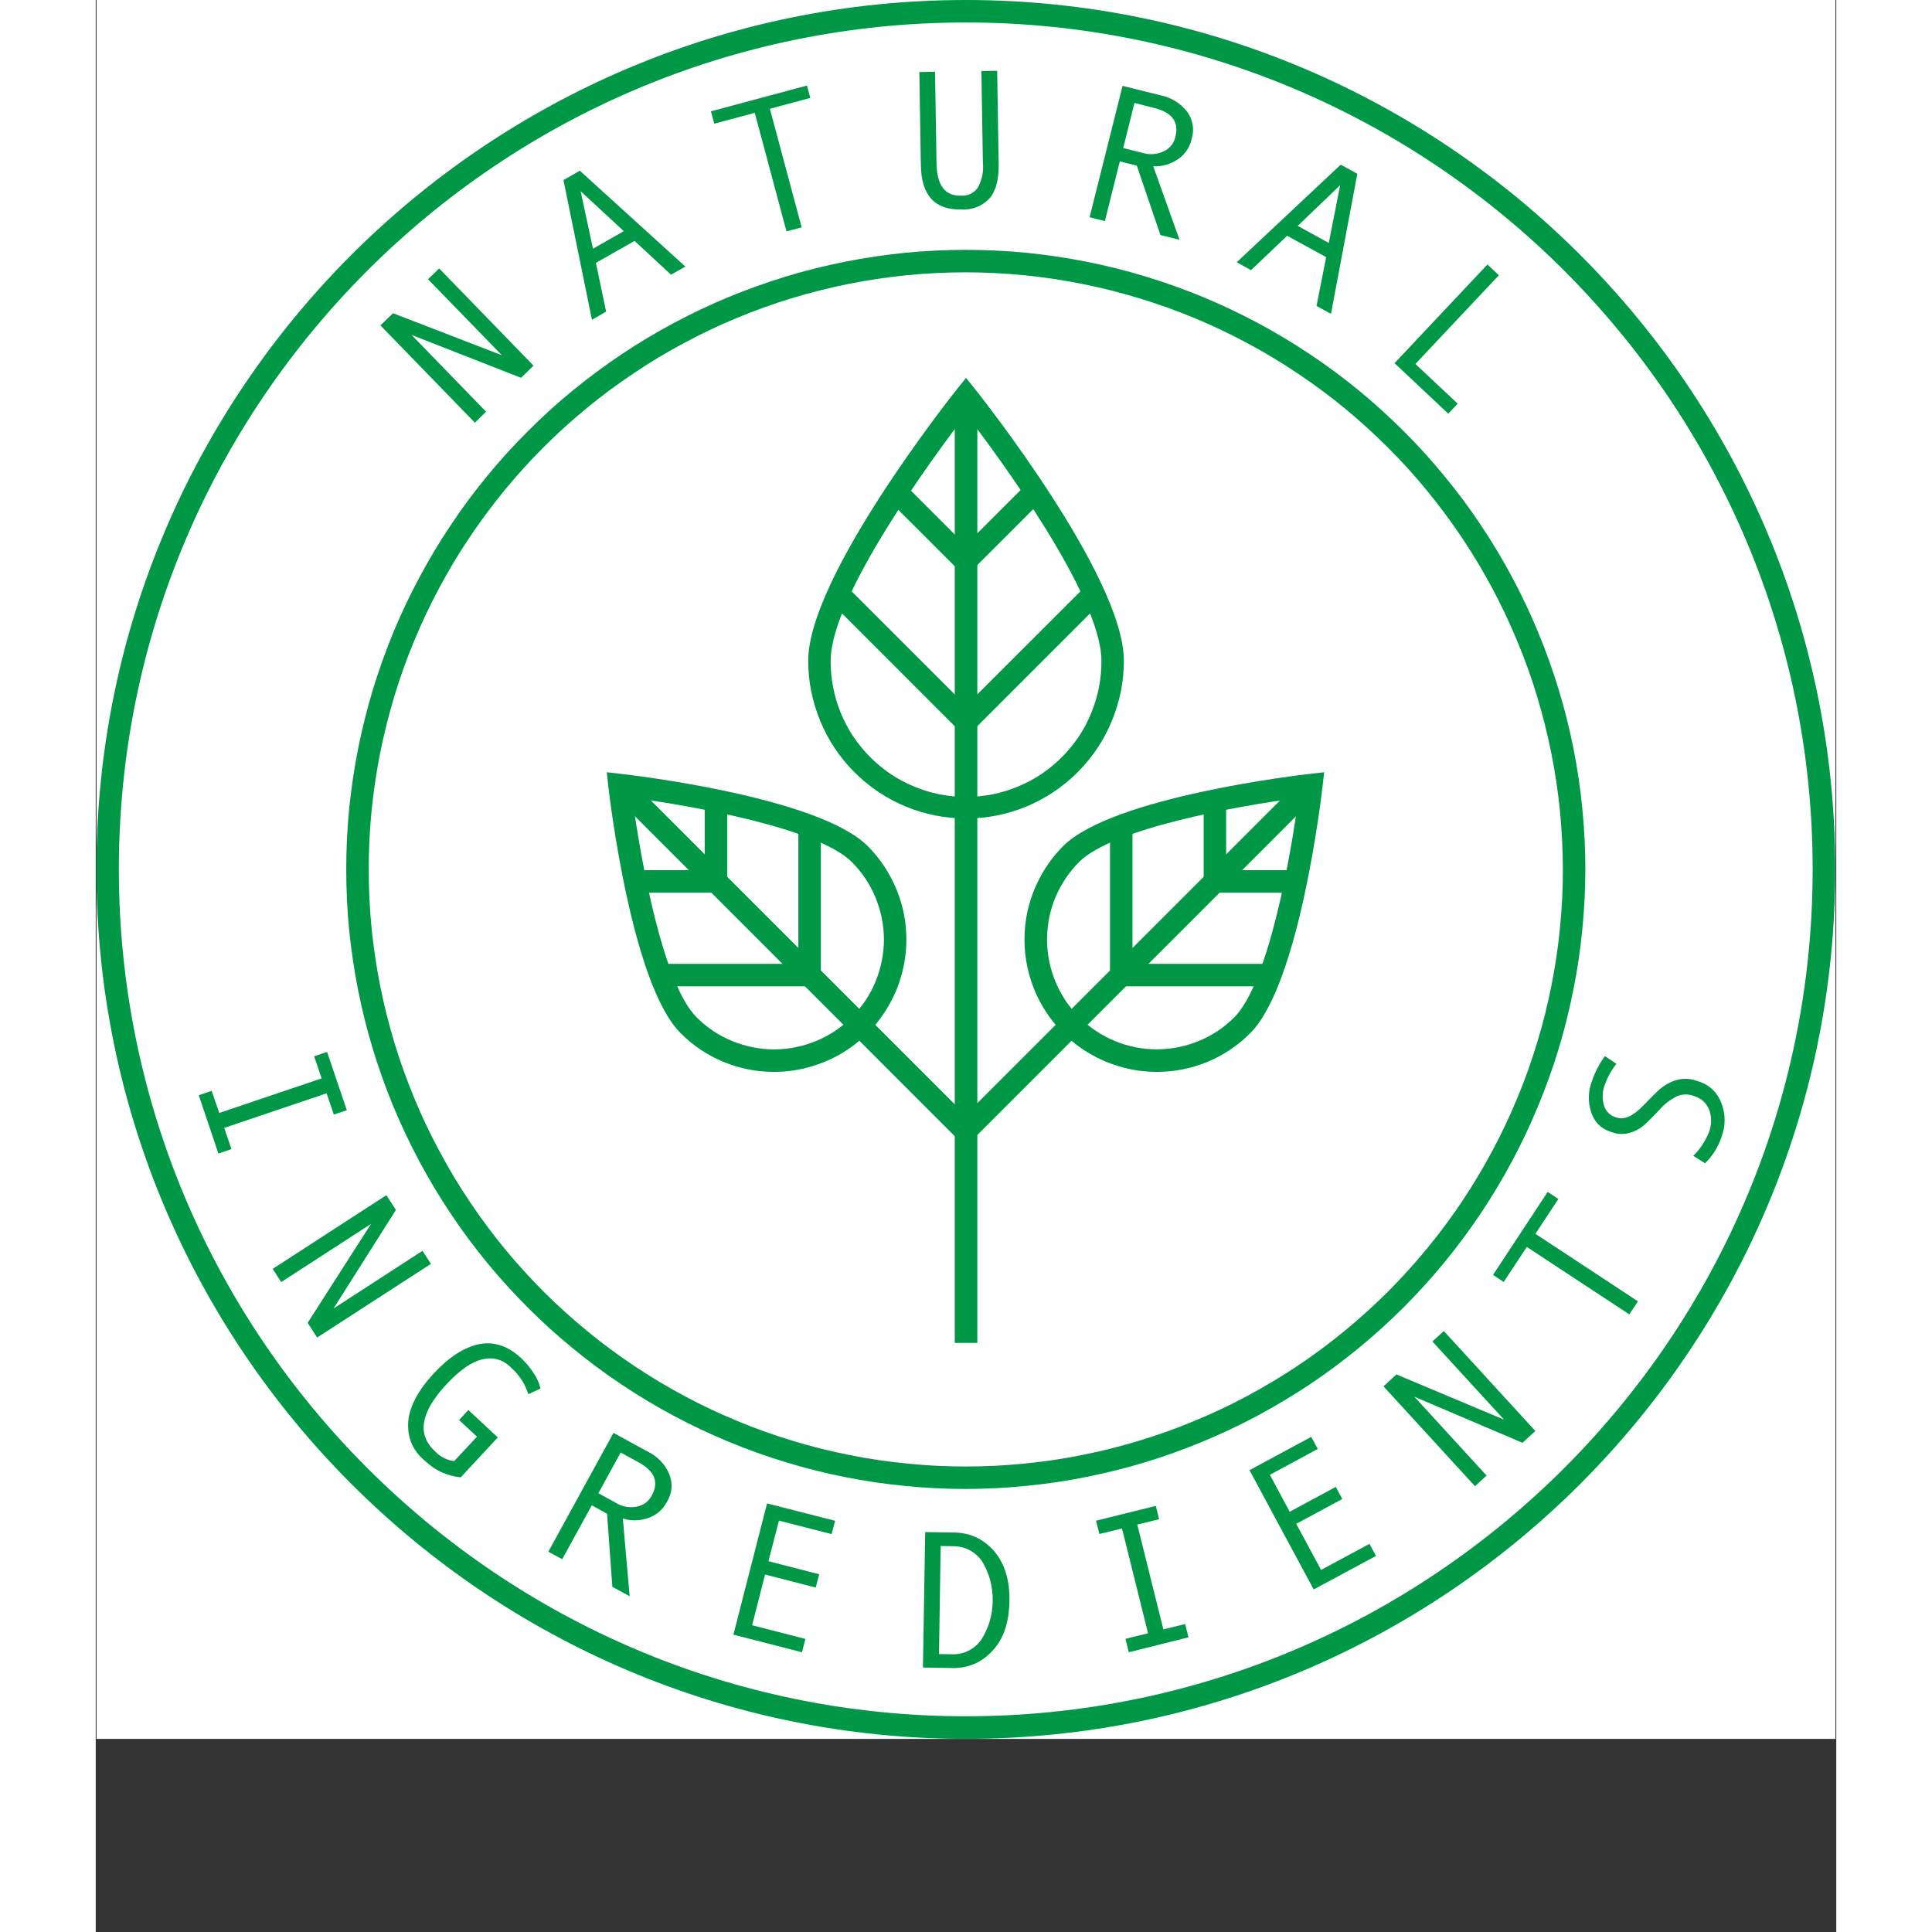
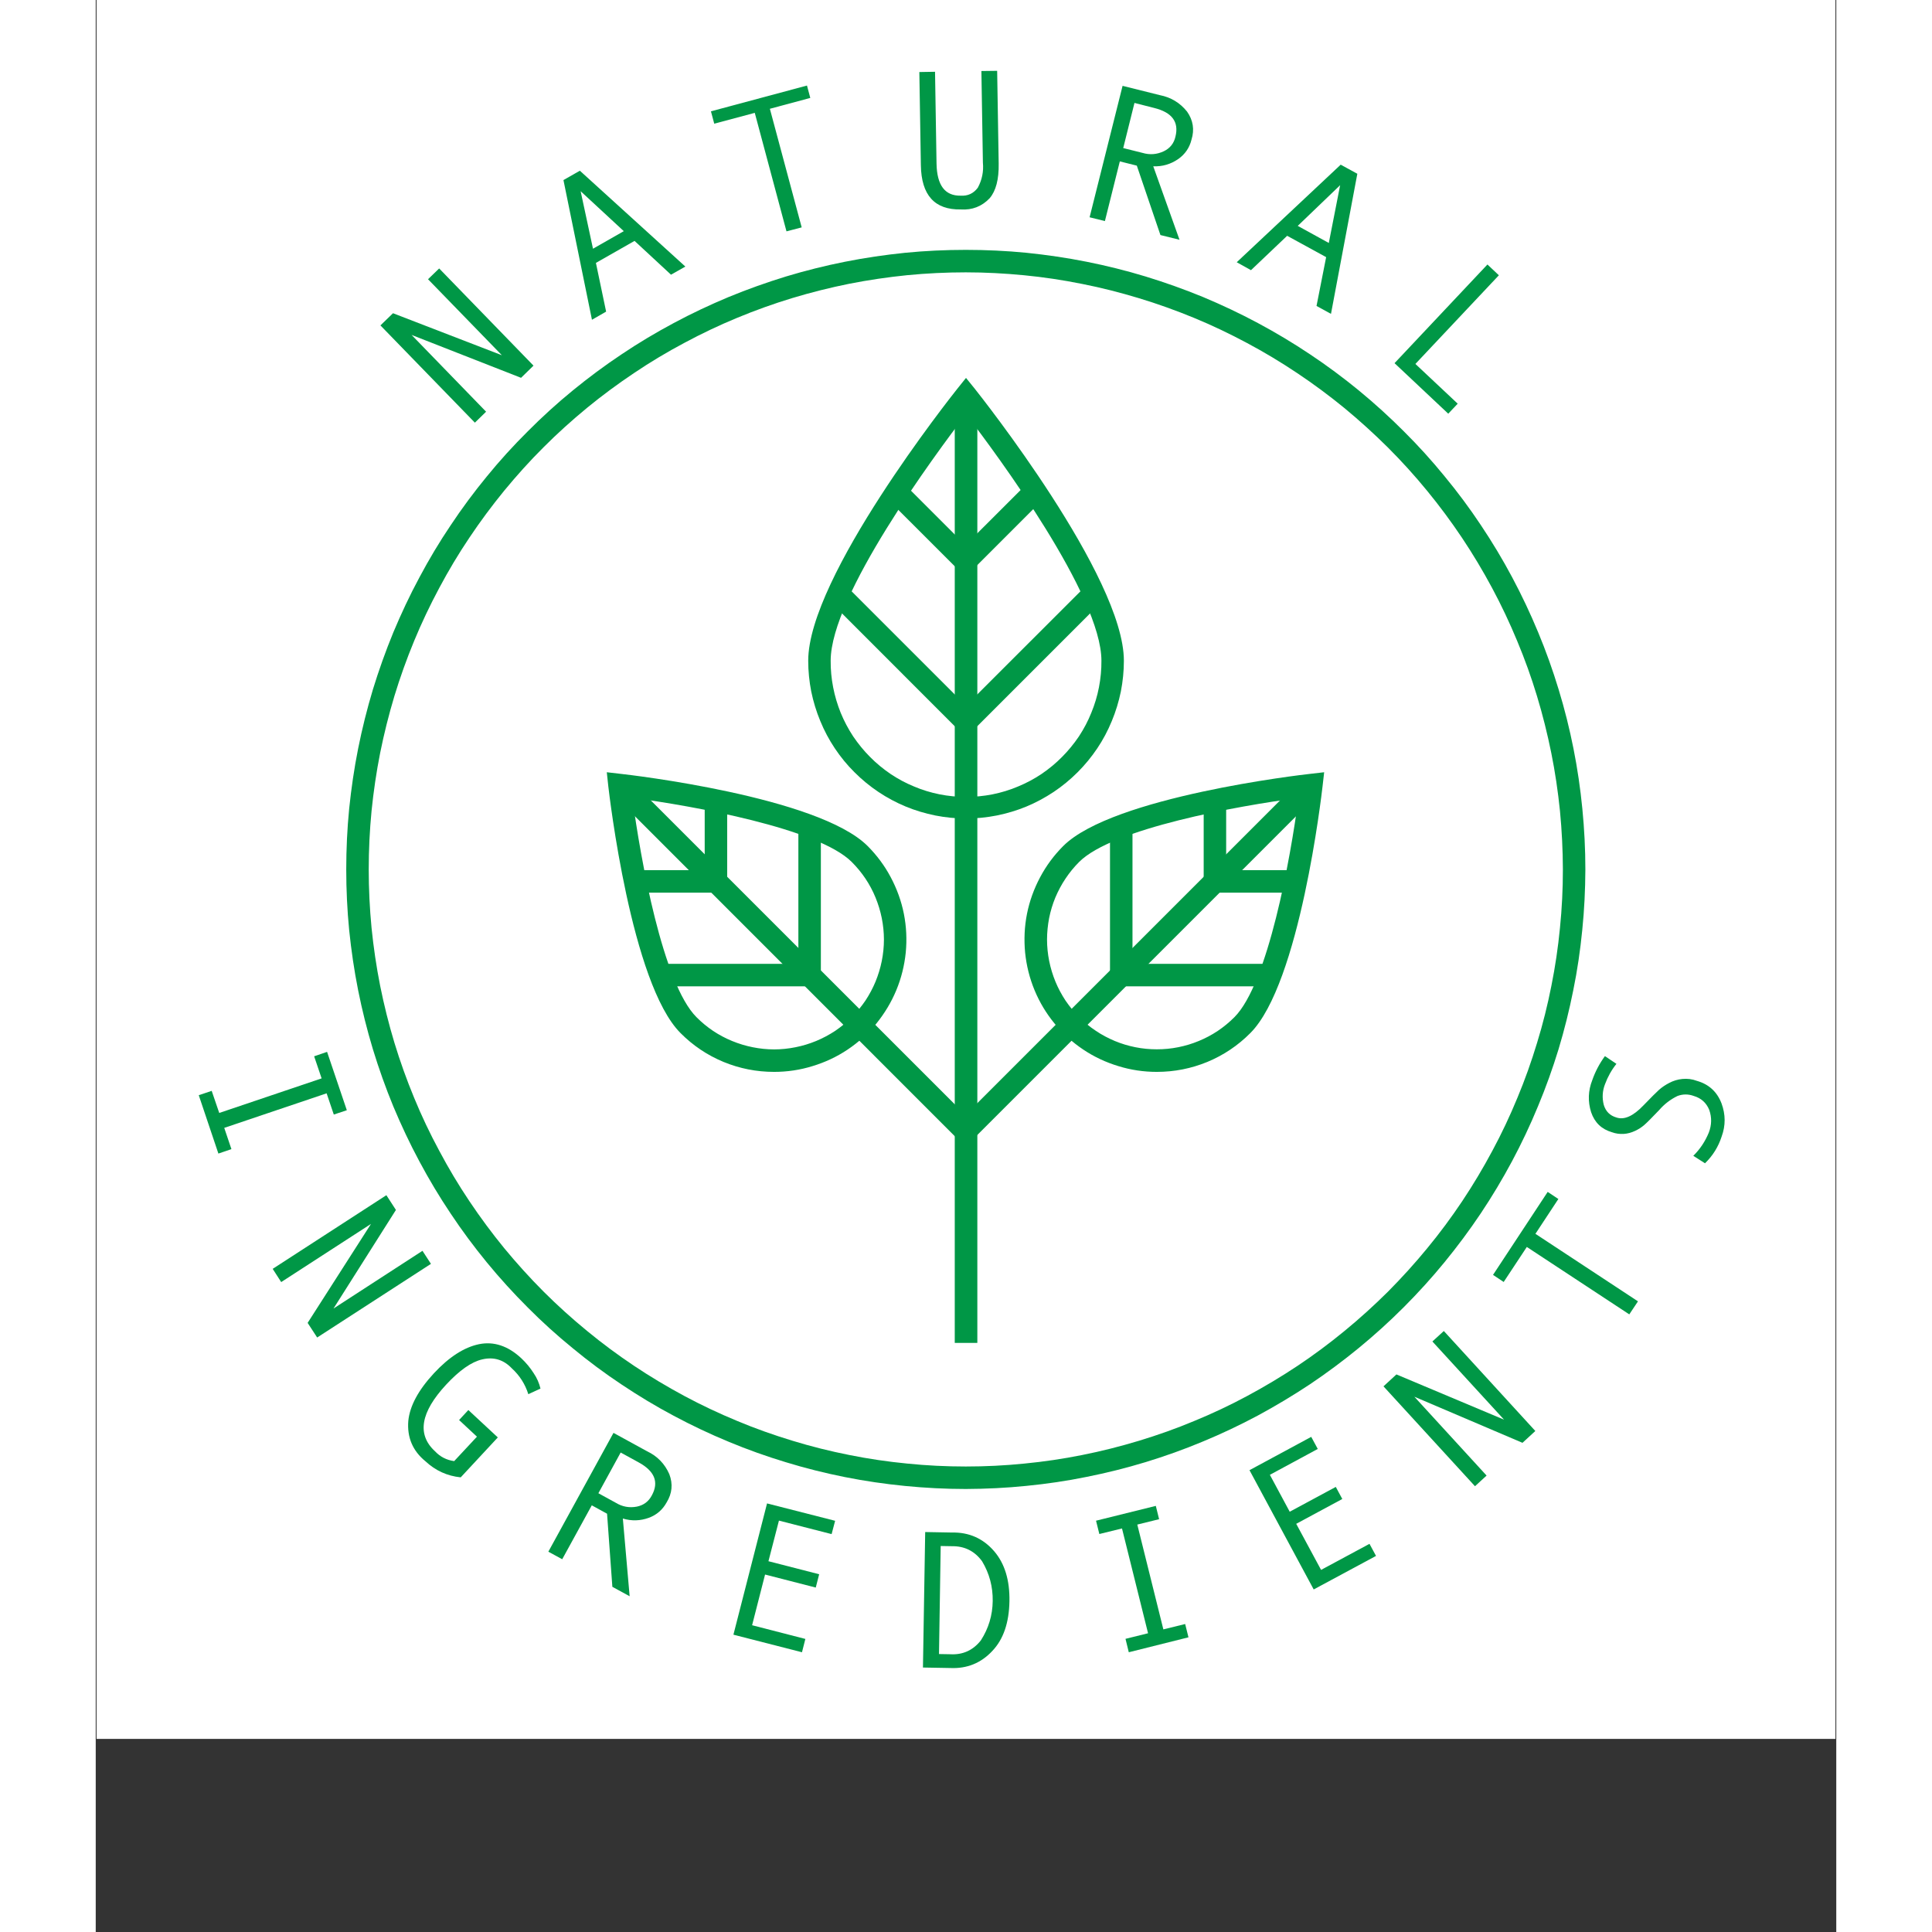
<svg xmlns="http://www.w3.org/2000/svg" version="1.0" preserveAspectRatio="xMidYMid meet" height="96" viewBox="0 0 72 79.92" zoomAndPan="magnify" width="96">
  <rect x="0" y="0" width="72" height="79.92" fill="#333333" stroke="none" />
  <defs>
    <clipPath id="c00ede82f4">
      <path clip-rule="nonzero" d="M 0.035 0 L 71.965 0 L 71.965 71.93 L 0.035 71.93 Z M 0.035 0" />
    </clipPath>
    <clipPath id="729e1e8e13">
-       <path clip-rule="nonzero" d="M 0.035 0 L 71.965 0 L 71.965 71.93 L 0.035 71.93 Z M 0.035 0" />
+       <path clip-rule="nonzero" d="M 0.035 0 L 71.965 0 L 0.035 71.93 Z M 0.035 0" />
    </clipPath>
  </defs>
  <g clip-path="url(#c00ede82f4)">
    <path fill-rule="nonzero" fill-opacity="1" d="M 0.035 0 L 71.965 0 L 71.965 71.93 L 0.035 71.93 Z M 0.035 0" fill="#ffffff" />
    <path fill-rule="nonzero" fill-opacity="1" d="M 0.035 0 L 71.965 0 L 71.965 71.93 L 0.035 71.93 Z M 0.035 0" fill="#ffffff" />
  </g>
  <path fill-rule="nonzero" fill-opacity="1" d="M 35.977 23.867 L 32.914 20.805 L 33.574 20.148 L 35.977 22.551 L 38.41 20.121 L 39.066 20.777 Z M 35.977 23.867" fill="#009746" />
  <path fill-rule="nonzero" fill-opacity="1" d="M 36 33.859 C 35.574 33.859 35.148 33.816 34.73 33.734 C 34.309 33.648 33.898 33.527 33.504 33.363 C 33.109 33.199 32.73 32.996 32.375 32.758 C 32.02 32.52 31.691 32.25 31.387 31.945 C 31.082 31.645 30.812 31.312 30.574 30.957 C 30.336 30.602 30.137 30.227 29.973 29.828 C 29.809 29.434 29.684 29.023 29.598 28.605 C 29.516 28.184 29.473 27.762 29.473 27.332 C 29.473 23.859 35.387 16.402 35.637 16.086 L 36 15.633 L 36.367 16.086 C 36.617 16.402 42.531 23.859 42.531 27.332 C 42.531 27.762 42.488 28.184 42.406 28.605 C 42.32 29.023 42.195 29.434 42.031 29.828 C 41.867 30.227 41.668 30.602 41.43 30.957 C 41.191 31.312 40.918 31.645 40.617 31.945 C 40.312 32.25 39.984 32.52 39.629 32.758 C 39.27 32.996 38.895 33.199 38.5 33.363 C 38.105 33.527 37.695 33.648 37.273 33.734 C 36.855 33.816 36.43 33.859 36 33.859 Z M 36 17.133 C 34.707 18.824 30.402 24.645 30.402 27.332 C 30.398 27.699 30.434 28.066 30.504 28.43 C 30.574 28.793 30.68 29.145 30.816 29.484 C 30.957 29.828 31.129 30.152 31.332 30.461 C 31.539 30.766 31.77 31.051 32.031 31.312 C 32.289 31.574 32.574 31.809 32.879 32.016 C 33.188 32.223 33.508 32.395 33.852 32.535 C 34.191 32.68 34.543 32.785 34.906 32.859 C 35.266 32.93 35.633 32.965 36 32.965 C 36.371 32.965 36.738 32.93 37.098 32.859 C 37.461 32.785 37.812 32.68 38.152 32.535 C 38.492 32.395 38.816 32.223 39.125 32.016 C 39.43 31.809 39.715 31.574 39.973 31.312 C 40.234 31.051 40.465 30.766 40.672 30.461 C 40.875 30.152 41.047 29.828 41.184 29.484 C 41.324 29.145 41.43 28.793 41.5 28.43 C 41.57 28.066 41.605 27.699 41.602 27.332 C 41.602 24.641 37.297 18.824 36 17.133 Z M 36 17.133" fill="#009746" />
  <path fill-rule="nonzero" fill-opacity="1" d="M 35.535 16.637 L 36.469 16.637 L 36.469 55.551 L 35.535 55.551 Z M 35.535 16.637" fill="#009746" />
  <path fill-rule="nonzero" fill-opacity="1" d="M 36 30.508 L 30.492 24.996 L 31.148 24.34 L 36 29.191 L 40.855 24.34 L 41.512 24.996 Z M 36 30.508" fill="#009746" />
  <path fill-rule="nonzero" fill-opacity="1" d="M 43.891 44.34 C 43.352 44.34 42.82 44.262 42.305 44.102 C 41.785 43.945 41.301 43.719 40.852 43.418 C 40.402 43.117 40.004 42.758 39.664 42.34 C 39.32 41.922 39.043 41.461 38.836 40.961 C 38.629 40.461 38.5 39.941 38.445 39.402 C 38.395 38.863 38.418 38.332 38.523 37.801 C 38.629 37.27 38.812 36.766 39.066 36.289 C 39.32 35.809 39.641 35.379 40.023 34.996 C 42.07 32.953 49.902 32.047 50.234 32.012 L 50.816 31.945 L 50.75 32.523 C 50.711 32.855 49.809 40.688 47.762 42.734 C 47.25 43.25 46.656 43.648 45.988 43.926 C 45.316 44.203 44.617 44.34 43.891 44.34 Z M 49.754 33.008 C 47.242 33.336 42.07 34.266 40.68 35.656 C 40.469 35.867 40.281 36.098 40.117 36.344 C 39.949 36.594 39.812 36.855 39.695 37.129 C 39.582 37.406 39.496 37.688 39.438 37.98 C 39.383 38.273 39.352 38.57 39.352 38.867 C 39.352 39.164 39.383 39.461 39.441 39.754 C 39.5 40.047 39.586 40.328 39.699 40.605 C 39.812 40.879 39.953 41.141 40.117 41.391 C 40.285 41.637 40.473 41.867 40.684 42.078 C 40.895 42.289 41.121 42.477 41.371 42.641 C 41.617 42.809 41.879 42.945 42.156 43.062 C 42.43 43.176 42.715 43.262 43.008 43.32 C 43.301 43.379 43.594 43.406 43.895 43.406 C 44.191 43.406 44.484 43.379 44.777 43.32 C 45.07 43.262 45.355 43.176 45.629 43.062 C 45.906 42.949 46.168 42.809 46.414 42.645 C 46.664 42.477 46.891 42.289 47.102 42.078 C 48.492 40.691 49.422 35.516 49.754 33.008 Z M 49.754 33.008" fill="#009746" />
  <path fill-rule="nonzero" fill-opacity="1" d="M 35.637 46.465 L 49.805 32.297 L 50.465 32.953 L 36.293 47.125 Z M 35.637 46.465" fill="#009746" />
  <path fill-rule="nonzero" fill-opacity="1" d="M 48.469 40.801 L 41.957 40.801 L 41.957 34.289 L 42.887 34.289 L 42.887 39.871 L 48.469 39.871 Z M 48.469 40.801" fill="#009746" />
  <path fill-rule="nonzero" fill-opacity="1" d="M 49.523 36.926 L 45.832 36.926 L 45.832 33.27 L 46.762 33.27 L 46.762 35.996 L 49.523 35.996 Z M 49.523 36.926" fill="#009746" />
  <path fill-rule="nonzero" fill-opacity="1" d="M 28.062 44.34 C 27.336 44.34 26.637 44.203 25.965 43.926 C 25.297 43.648 24.703 43.25 24.191 42.734 C 22.148 40.691 21.242 32.855 21.203 32.523 L 21.141 31.945 L 21.719 32.012 C 22.051 32.047 29.883 32.949 31.93 34.996 C 32.312 35.379 32.633 35.809 32.887 36.289 C 33.141 36.766 33.324 37.27 33.43 37.801 C 33.535 38.332 33.559 38.863 33.508 39.402 C 33.453 39.941 33.324 40.461 33.117 40.961 C 32.91 41.461 32.633 41.918 32.293 42.34 C 31.949 42.758 31.551 43.117 31.102 43.418 C 30.652 43.719 30.168 43.945 29.648 44.102 C 29.133 44.262 28.602 44.34 28.062 44.34 Z M 22.199 33.004 C 22.531 35.516 23.461 40.691 24.852 42.078 C 25.062 42.289 25.289 42.477 25.539 42.645 C 25.785 42.809 26.047 42.949 26.324 43.062 C 26.602 43.176 26.883 43.262 27.176 43.32 C 27.469 43.379 27.766 43.41 28.062 43.41 C 28.359 43.41 28.656 43.379 28.949 43.32 C 29.242 43.262 29.523 43.176 29.801 43.062 C 30.074 42.949 30.336 42.809 30.586 42.645 C 30.832 42.477 31.062 42.289 31.273 42.078 C 31.484 41.867 31.672 41.637 31.84 41.391 C 32.004 41.141 32.145 40.879 32.258 40.605 C 32.371 40.328 32.457 40.047 32.516 39.754 C 32.574 39.461 32.605 39.164 32.605 38.867 C 32.605 38.57 32.574 38.273 32.516 37.98 C 32.457 37.688 32.371 37.406 32.258 37.129 C 32.145 36.852 32.004 36.59 31.84 36.344 C 31.672 36.094 31.484 35.867 31.273 35.656 C 29.883 34.266 24.711 33.336 22.199 33.004 Z M 22.199 33.004" fill="#009746" />
  <path fill-rule="nonzero" fill-opacity="1" d="M 21.492 32.953 L 22.148 32.297 L 36.32 46.465 L 35.66 47.125 Z M 21.492 32.953" fill="#009746" />
  <path fill-rule="nonzero" fill-opacity="1" d="M 29.996 40.801 L 23.484 40.801 L 23.484 39.871 L 29.066 39.871 L 29.066 34.289 L 29.996 34.289 Z M 29.996 40.801" fill="#009746" />
  <path fill-rule="nonzero" fill-opacity="1" d="M 26.121 36.926 L 22.43 36.926 L 22.43 35.996 L 25.191 35.996 L 25.191 33.27 L 26.121 33.27 Z M 26.121 36.926" fill="#009746" />
  <path fill-rule="nonzero" fill-opacity="1" d="M 35.992 61.594 C 35.152 61.594 34.316 61.551 33.48 61.469 C 32.645 61.387 31.816 61.266 30.992 61.102 C 30.168 60.938 29.355 60.734 28.551 60.488 C 27.75 60.246 26.961 59.965 26.184 59.641 C 25.406 59.32 24.648 58.961 23.91 58.566 C 23.168 58.172 22.449 57.738 21.754 57.273 C 21.055 56.809 20.383 56.309 19.734 55.773 C 19.082 55.242 18.461 54.68 17.871 54.086 C 17.277 53.492 16.711 52.871 16.18 52.223 C 15.648 51.574 15.148 50.902 14.684 50.203 C 14.215 49.504 13.785 48.785 13.391 48.047 C 12.992 47.305 12.637 46.547 12.312 45.773 C 11.992 44.996 11.711 44.207 11.465 43.402 C 11.223 42.602 11.02 41.789 10.855 40.965 C 10.691 40.141 10.57 39.312 10.484 38.477 C 10.402 37.641 10.363 36.805 10.363 35.965 C 10.363 35.125 10.402 34.289 10.484 33.453 C 10.57 32.617 10.691 31.789 10.855 30.965 C 11.02 30.141 11.223 29.328 11.465 28.523 C 11.711 27.723 11.992 26.934 12.312 26.156 C 12.637 25.383 12.992 24.621 13.391 23.883 C 13.785 23.141 14.215 22.422 14.684 21.727 C 15.148 21.027 15.648 20.355 16.18 19.707 C 16.711 19.055 17.277 18.434 17.871 17.844 C 18.461 17.25 19.082 16.684 19.734 16.152 C 20.383 15.621 21.055 15.121 21.754 14.656 C 22.449 14.188 23.172 13.758 23.91 13.363 C 24.652 12.965 25.41 12.609 26.184 12.285 C 26.961 11.965 27.75 11.684 28.551 11.438 C 29.355 11.195 30.168 10.992 30.992 10.828 C 31.816 10.664 32.645 10.543 33.48 10.457 C 34.316 10.375 35.152 10.336 35.992 10.336 C 36.832 10.336 37.668 10.375 38.504 10.457 C 39.34 10.543 40.168 10.664 40.992 10.828 C 41.816 10.992 42.629 11.195 43.43 11.438 C 44.234 11.684 45.023 11.965 45.801 12.285 C 46.574 12.609 47.332 12.965 48.074 13.363 C 48.812 13.758 49.531 14.188 50.23 14.656 C 50.93 15.121 51.602 15.621 52.25 16.152 C 52.898 16.684 53.52 17.25 54.113 17.844 C 54.707 18.434 55.27 19.055 55.801 19.707 C 56.336 20.355 56.836 21.027 57.301 21.727 C 57.766 22.422 58.199 23.141 58.594 23.883 C 58.988 24.621 59.348 25.383 59.668 26.156 C 59.992 26.934 60.273 27.723 60.516 28.523 C 60.762 29.328 60.965 30.141 61.129 30.965 C 61.293 31.789 61.414 32.617 61.496 33.453 C 61.578 34.289 61.621 35.125 61.621 35.965 C 61.617 36.805 61.578 37.641 61.492 38.477 C 61.41 39.309 61.289 40.141 61.121 40.961 C 60.957 41.785 60.754 42.598 60.512 43.402 C 60.266 44.203 59.984 44.992 59.66 45.766 C 59.34 46.543 58.98 47.301 58.586 48.039 C 58.188 48.781 57.758 49.5 57.293 50.195 C 56.824 50.895 56.324 51.566 55.793 52.215 C 55.262 52.863 54.699 53.484 54.105 54.078 C 53.512 54.672 52.891 55.234 52.242 55.766 C 51.594 56.297 50.922 56.797 50.223 57.266 C 49.523 57.73 48.805 58.16 48.066 58.559 C 47.328 58.953 46.57 59.312 45.793 59.633 C 45.02 59.957 44.23 60.238 43.426 60.484 C 42.625 60.727 41.812 60.93 40.988 61.094 C 40.168 61.262 39.336 61.383 38.504 61.465 C 37.668 61.551 36.832 61.59 35.992 61.594 Z M 35.992 11.266 C 35.184 11.266 34.375 11.305 33.57 11.383 C 32.766 11.465 31.965 11.582 31.172 11.738 C 30.379 11.898 29.594 12.094 28.82 12.328 C 28.047 12.562 27.285 12.836 26.539 13.145 C 25.793 13.453 25.062 13.801 24.348 14.184 C 23.637 14.562 22.941 14.977 22.27 15.43 C 21.598 15.879 20.949 16.359 20.324 16.871 C 19.699 17.387 19.098 17.926 18.527 18.5 C 17.953 19.07 17.414 19.672 16.898 20.297 C 16.387 20.922 15.906 21.57 15.457 22.242 C 15.004 22.914 14.59 23.609 14.211 24.32 C 13.828 25.035 13.48 25.766 13.172 26.512 C 12.863 27.258 12.59 28.02 12.355 28.793 C 12.121 29.57 11.926 30.352 11.766 31.145 C 11.609 31.938 11.492 32.738 11.41 33.543 C 11.332 34.348 11.293 35.156 11.293 35.965 C 11.293 36.773 11.332 37.578 11.41 38.387 C 11.492 39.191 11.609 39.988 11.766 40.781 C 11.926 41.574 12.121 42.359 12.355 43.133 C 12.59 43.906 12.863 44.668 13.172 45.414 C 13.48 46.164 13.828 46.895 14.211 47.605 C 14.59 48.32 15.004 49.012 15.457 49.688 C 15.906 50.359 16.387 51.008 16.898 51.633 C 17.414 52.258 17.953 52.855 18.527 53.43 C 19.098 54 19.699 54.543 20.324 55.055 C 20.949 55.57 21.598 56.051 22.27 56.5 C 22.941 56.949 23.637 57.363 24.348 57.746 C 25.062 58.129 25.793 58.473 26.539 58.781 C 27.285 59.094 28.047 59.363 28.82 59.598 C 29.598 59.836 30.379 60.031 31.172 60.188 C 31.965 60.348 32.766 60.465 33.57 60.543 C 34.375 60.625 35.184 60.664 35.992 60.664 C 36.801 60.664 37.605 60.625 38.414 60.543 C 39.219 60.465 40.016 60.348 40.809 60.188 C 41.602 60.031 42.387 59.832 43.16 59.598 C 43.934 59.363 44.695 59.094 45.441 58.781 C 46.191 58.473 46.922 58.129 47.633 57.746 C 48.348 57.363 49.039 56.949 49.715 56.5 C 50.387 56.051 51.035 55.57 51.66 55.055 C 52.285 54.543 52.883 54 53.457 53.43 C 54.027 52.855 54.57 52.258 55.082 51.633 C 55.598 51.008 56.078 50.359 56.527 49.688 C 56.977 49.012 57.391 48.32 57.773 47.605 C 58.156 46.895 58.5 46.164 58.809 45.414 C 59.121 44.668 59.391 43.906 59.625 43.133 C 59.863 42.359 60.059 41.574 60.215 40.781 C 60.375 39.988 60.492 39.191 60.57 38.387 C 60.652 37.578 60.691 36.773 60.691 35.965 C 60.688 35.156 60.648 34.348 60.57 33.543 C 60.488 32.738 60.371 31.941 60.211 31.148 C 60.051 30.355 59.855 29.57 59.621 28.797 C 59.387 28.023 59.113 27.262 58.801 26.516 C 58.492 25.77 58.148 25.039 57.766 24.328 C 57.383 23.613 56.969 22.922 56.52 22.25 C 56.07 21.578 55.59 20.93 55.074 20.301 C 54.562 19.676 54.02 19.078 53.449 18.508 C 52.875 17.938 52.277 17.395 51.652 16.879 C 51.027 16.367 50.379 15.887 49.707 15.438 C 49.035 14.988 48.34 14.57 47.629 14.191 C 46.914 13.809 46.188 13.461 45.438 13.152 C 44.691 12.844 43.93 12.57 43.156 12.336 C 42.383 12.102 41.602 11.902 40.809 11.746 C 40.016 11.586 39.215 11.465 38.41 11.387 C 37.605 11.309 36.801 11.266 35.992 11.266 Z M 35.992 11.266" fill="#009746" />
  <path fill-rule="nonzero" fill-opacity="1" d="M 18.109 15.125 L 17.594 15.629 L 13.066 13.855 L 16.148 17.031 L 15.684 17.484 L 11.777 13.461 L 12.297 12.957 L 16.801 14.695 L 13.746 11.551 L 14.207 11.105 Z M 18.109 15.125" fill="#009746" />
  <path fill-rule="nonzero" fill-opacity="1" d="M 24.391 11.027 L 23.797 11.363 L 22.289 9.965 L 20.691 10.875 L 21.113 12.891 L 20.527 13.227 L 19.348 7.449 L 20.027 7.062 Z M 21.844 9.562 L 20.059 7.91 L 20.57 10.289 Z M 21.844 9.562" fill="#009746" />
  <path fill-rule="nonzero" fill-opacity="1" d="M 29.559 4.051 L 27.887 4.5 L 29.203 9.406 L 28.574 9.57 L 27.262 4.668 L 25.586 5.117 L 25.449 4.605 L 29.422 3.539 Z M 29.559 4.051" fill="#009746" />
  <path fill-rule="nonzero" fill-opacity="1" d="M 37.352 6.77 C 37.363 7.418 37.238 7.895 36.98 8.199 C 36.656 8.539 36.258 8.695 35.785 8.664 C 34.703 8.684 34.152 8.074 34.133 6.836 L 34.07 2.98 L 34.719 2.969 L 34.781 6.766 C 34.797 7.664 35.129 8.105 35.777 8.094 C 36.074 8.113 36.309 8.004 36.488 7.766 C 36.664 7.441 36.734 7.094 36.699 6.727 L 36.637 2.938 L 37.289 2.93 Z M 37.352 6.77" fill="#009746" />
  <path fill-rule="nonzero" fill-opacity="1" d="M 44.832 9.918 L 44.043 9.723 L 43.066 6.852 L 42.363 6.676 L 41.746 9.145 L 41.113 8.988 L 42.477 3.551 L 44.012 3.934 C 44.473 4.023 44.852 4.25 45.145 4.617 C 45.395 4.973 45.457 5.359 45.328 5.777 C 45.246 6.113 45.062 6.379 44.781 6.578 C 44.469 6.793 44.125 6.895 43.746 6.879 Z M 42.504 6.125 L 43.301 6.324 C 43.602 6.414 43.895 6.391 44.18 6.258 C 44.441 6.133 44.602 5.93 44.664 5.652 C 44.816 5.043 44.523 4.648 43.781 4.465 L 42.969 4.258 Z M 42.504 6.125" fill="#009746" />
  <path fill-rule="nonzero" fill-opacity="1" d="M 51.098 12.984 L 50.5 12.656 L 50.898 10.637 L 49.285 9.754 L 47.789 11.176 L 47.199 10.848 L 51.5 6.812 L 52.188 7.188 Z M 51.008 10.051 L 51.477 7.66 L 49.723 9.344 Z M 51.008 10.051" fill="#009746" />
  <path fill-rule="nonzero" fill-opacity="1" d="M 55.949 17.113 L 53.727 15.023 L 57.57 10.941 L 58.043 11.387 L 54.59 15.055 L 56.34 16.699 Z M 55.949 17.113" fill="#009746" />
  <g clip-path="url(#729e1e8e13)">
-     <path fill-rule="nonzero" fill-opacity="1" d="M 35.992 71.93 C 16.16 71.93 0.027 55.793 0.027 35.965 C 0.027 16.133 16.16 0 35.992 0 C 55.82 0 71.957 16.133 71.957 35.965 C 71.957 55.793 55.824 71.93 35.992 71.93 Z M 35.992 0.93 C 16.672 0.93 0.957 16.645 0.957 35.961 C 0.957 55.281 16.672 70.996 35.992 70.996 C 55.309 70.996 71.023 55.281 71.023 35.961 C 71.023 16.645 55.309 0.93 35.992 0.93 Z M 35.992 0.93" fill="#009746" />
-   </g>
+     </g>
  <path fill-rule="nonzero" fill-opacity="1" d="M 5.074 47.719 L 4.262 45.305 L 4.797 45.125 L 5.109 46.039 L 9.344 44.609 L 9.035 43.695 L 9.57 43.512 L 10.387 45.926 L 9.848 46.105 L 9.551 45.227 L 5.316 46.656 L 5.613 47.535 Z M 5.074 47.719" fill="#009746" />
  <path fill-rule="nonzero" fill-opacity="1" d="M 9.16 55.328 L 8.766 54.723 L 11.387 50.629 L 7.672 53.035 L 7.32 52.488 L 12.023 49.441 L 12.418 50.051 L 9.836 54.129 L 13.516 51.742 L 13.867 52.281 Z M 9.16 55.328" fill="#009746" />
  <path fill-rule="nonzero" fill-opacity="1" d="M 15.098 61.113 C 14.535 61.055 14.051 60.832 13.641 60.449 C 13.109 60.016 12.875 59.457 12.93 58.777 C 12.992 58.16 13.344 57.504 13.992 56.805 C 14.617 56.133 15.238 55.734 15.852 55.605 C 16.465 55.48 17.051 55.672 17.602 56.184 C 17.801 56.371 17.973 56.578 18.117 56.805 C 18.25 57 18.344 57.215 18.398 57.441 L 17.895 57.672 C 17.762 57.254 17.535 56.898 17.211 56.602 C 16.871 56.246 16.465 56.121 15.984 56.234 C 15.543 56.336 15.047 56.684 14.496 57.277 C 13.438 58.418 13.281 59.336 14.027 60.027 C 14.246 60.262 14.512 60.398 14.828 60.441 L 15.77 59.43 L 15.031 58.742 L 15.414 58.328 L 16.633 59.461 Z M 15.098 61.113" fill="#009746" />
  <path fill-rule="nonzero" fill-opacity="1" d="M 22.086 66.031 L 21.371 65.641 L 21.152 62.617 L 20.52 62.27 L 19.297 64.5 L 18.723 64.188 L 21.418 59.273 L 22.809 60.035 C 23.23 60.234 23.539 60.551 23.727 60.98 C 23.883 61.387 23.844 61.777 23.617 62.148 C 23.449 62.453 23.207 62.664 22.883 62.785 C 22.527 62.914 22.168 62.926 21.805 62.816 Z M 20.793 61.77 L 21.512 62.164 C 21.781 62.328 22.07 62.383 22.383 62.324 C 22.664 62.266 22.871 62.113 23.004 61.859 C 23.305 61.309 23.121 60.852 22.449 60.488 L 21.715 60.086 Z M 20.793 61.77" fill="#009746" />
  <path fill-rule="nonzero" fill-opacity="1" d="M 29.215 68.348 L 26.379 67.621 L 27.77 62.191 L 30.586 62.91 L 30.441 63.461 L 28.262 62.902 L 27.828 64.582 L 29.926 65.121 L 29.785 65.672 L 27.688 65.133 L 27.152 67.23 L 29.355 67.797 Z M 29.215 68.348" fill="#009746" />
  <path fill-rule="nonzero" fill-opacity="1" d="M 34.312 63.375 L 35.414 63.395 C 36.121 63.379 36.707 63.637 37.168 64.172 C 37.602 64.68 37.812 65.367 37.797 66.238 C 37.781 67.129 37.547 67.812 37.09 68.293 C 36.621 68.797 36.039 69.031 35.352 69 L 34.219 68.98 Z M 34.883 68.422 L 35.344 68.43 C 35.863 68.461 36.289 68.27 36.613 67.859 C 36.934 67.363 37.098 66.816 37.105 66.227 C 37.113 65.637 36.969 65.09 36.664 64.582 C 36.355 64.16 35.938 63.953 35.414 63.961 L 34.953 63.953 Z M 34.883 68.422" fill="#009746" />
  <path fill-rule="nonzero" fill-opacity="1" d="M 45.203 67.73 L 42.734 68.348 L 42.598 67.793 L 43.531 67.562 L 42.453 63.227 L 41.516 63.457 L 41.379 62.906 L 43.852 62.293 L 43.988 62.844 L 43.086 63.066 L 44.164 67.402 L 45.066 67.18 Z M 45.203 67.73" fill="#009746" />
  <path fill-rule="nonzero" fill-opacity="1" d="M 52.961 64.363 L 50.383 65.75 L 47.727 60.816 L 50.281 59.438 L 50.551 59.938 L 48.57 61.008 L 49.391 62.535 L 51.297 61.508 L 51.566 62.008 L 49.66 63.035 L 50.688 64.941 L 52.691 63.863 Z M 52.961 64.363" fill="#009746" />
  <path fill-rule="nonzero" fill-opacity="1" d="M 59.551 59.195 L 59.02 59.684 L 54.547 57.777 L 57.535 61.039 L 57.055 61.48 L 53.27 57.348 L 53.805 56.855 L 58.258 58.727 L 55.293 55.492 L 55.766 55.059 Z M 59.551 59.195" fill="#009746" />
  <path fill-rule="nonzero" fill-opacity="1" d="M 60.504 49.598 L 59.555 51.039 L 63.797 53.832 L 63.438 54.371 L 59.199 51.582 L 58.242 53.031 L 57.801 52.738 L 60.062 49.305 Z M 60.504 49.598" fill="#009746" />
  <path fill-rule="nonzero" fill-opacity="1" d="M 62.906 44.008 C 62.703 44.262 62.547 44.543 62.434 44.848 C 62.324 45.129 62.309 45.418 62.383 45.707 C 62.465 45.977 62.637 46.148 62.906 46.227 C 63.227 46.336 63.598 46.172 64.023 45.727 C 64.34 45.398 64.555 45.184 64.668 45.082 C 64.797 44.969 64.938 44.875 65.09 44.797 C 65.258 44.707 65.441 44.652 65.633 44.633 C 65.836 44.613 66.039 44.637 66.234 44.711 C 66.73 44.852 67.07 45.164 67.254 45.645 C 67.422 46.102 67.426 46.559 67.258 47.016 C 67.121 47.441 66.891 47.809 66.57 48.121 L 66.086 47.812 C 66.367 47.535 66.578 47.215 66.727 46.852 C 66.848 46.539 66.855 46.227 66.746 45.914 C 66.625 45.617 66.41 45.426 66.105 45.336 C 65.883 45.254 65.656 45.254 65.434 45.336 C 65.137 45.48 64.883 45.676 64.668 45.926 C 64.363 46.246 64.16 46.449 64.055 46.539 C 63.941 46.637 63.812 46.719 63.676 46.781 C 63.527 46.852 63.371 46.895 63.207 46.906 C 63.039 46.914 62.879 46.895 62.719 46.836 C 62.289 46.711 62.004 46.434 61.859 46.008 C 61.719 45.562 61.734 45.121 61.906 44.684 C 62.031 44.324 62.207 43.992 62.43 43.688 Z M 62.906 44.008" fill="#009746" />
</svg>